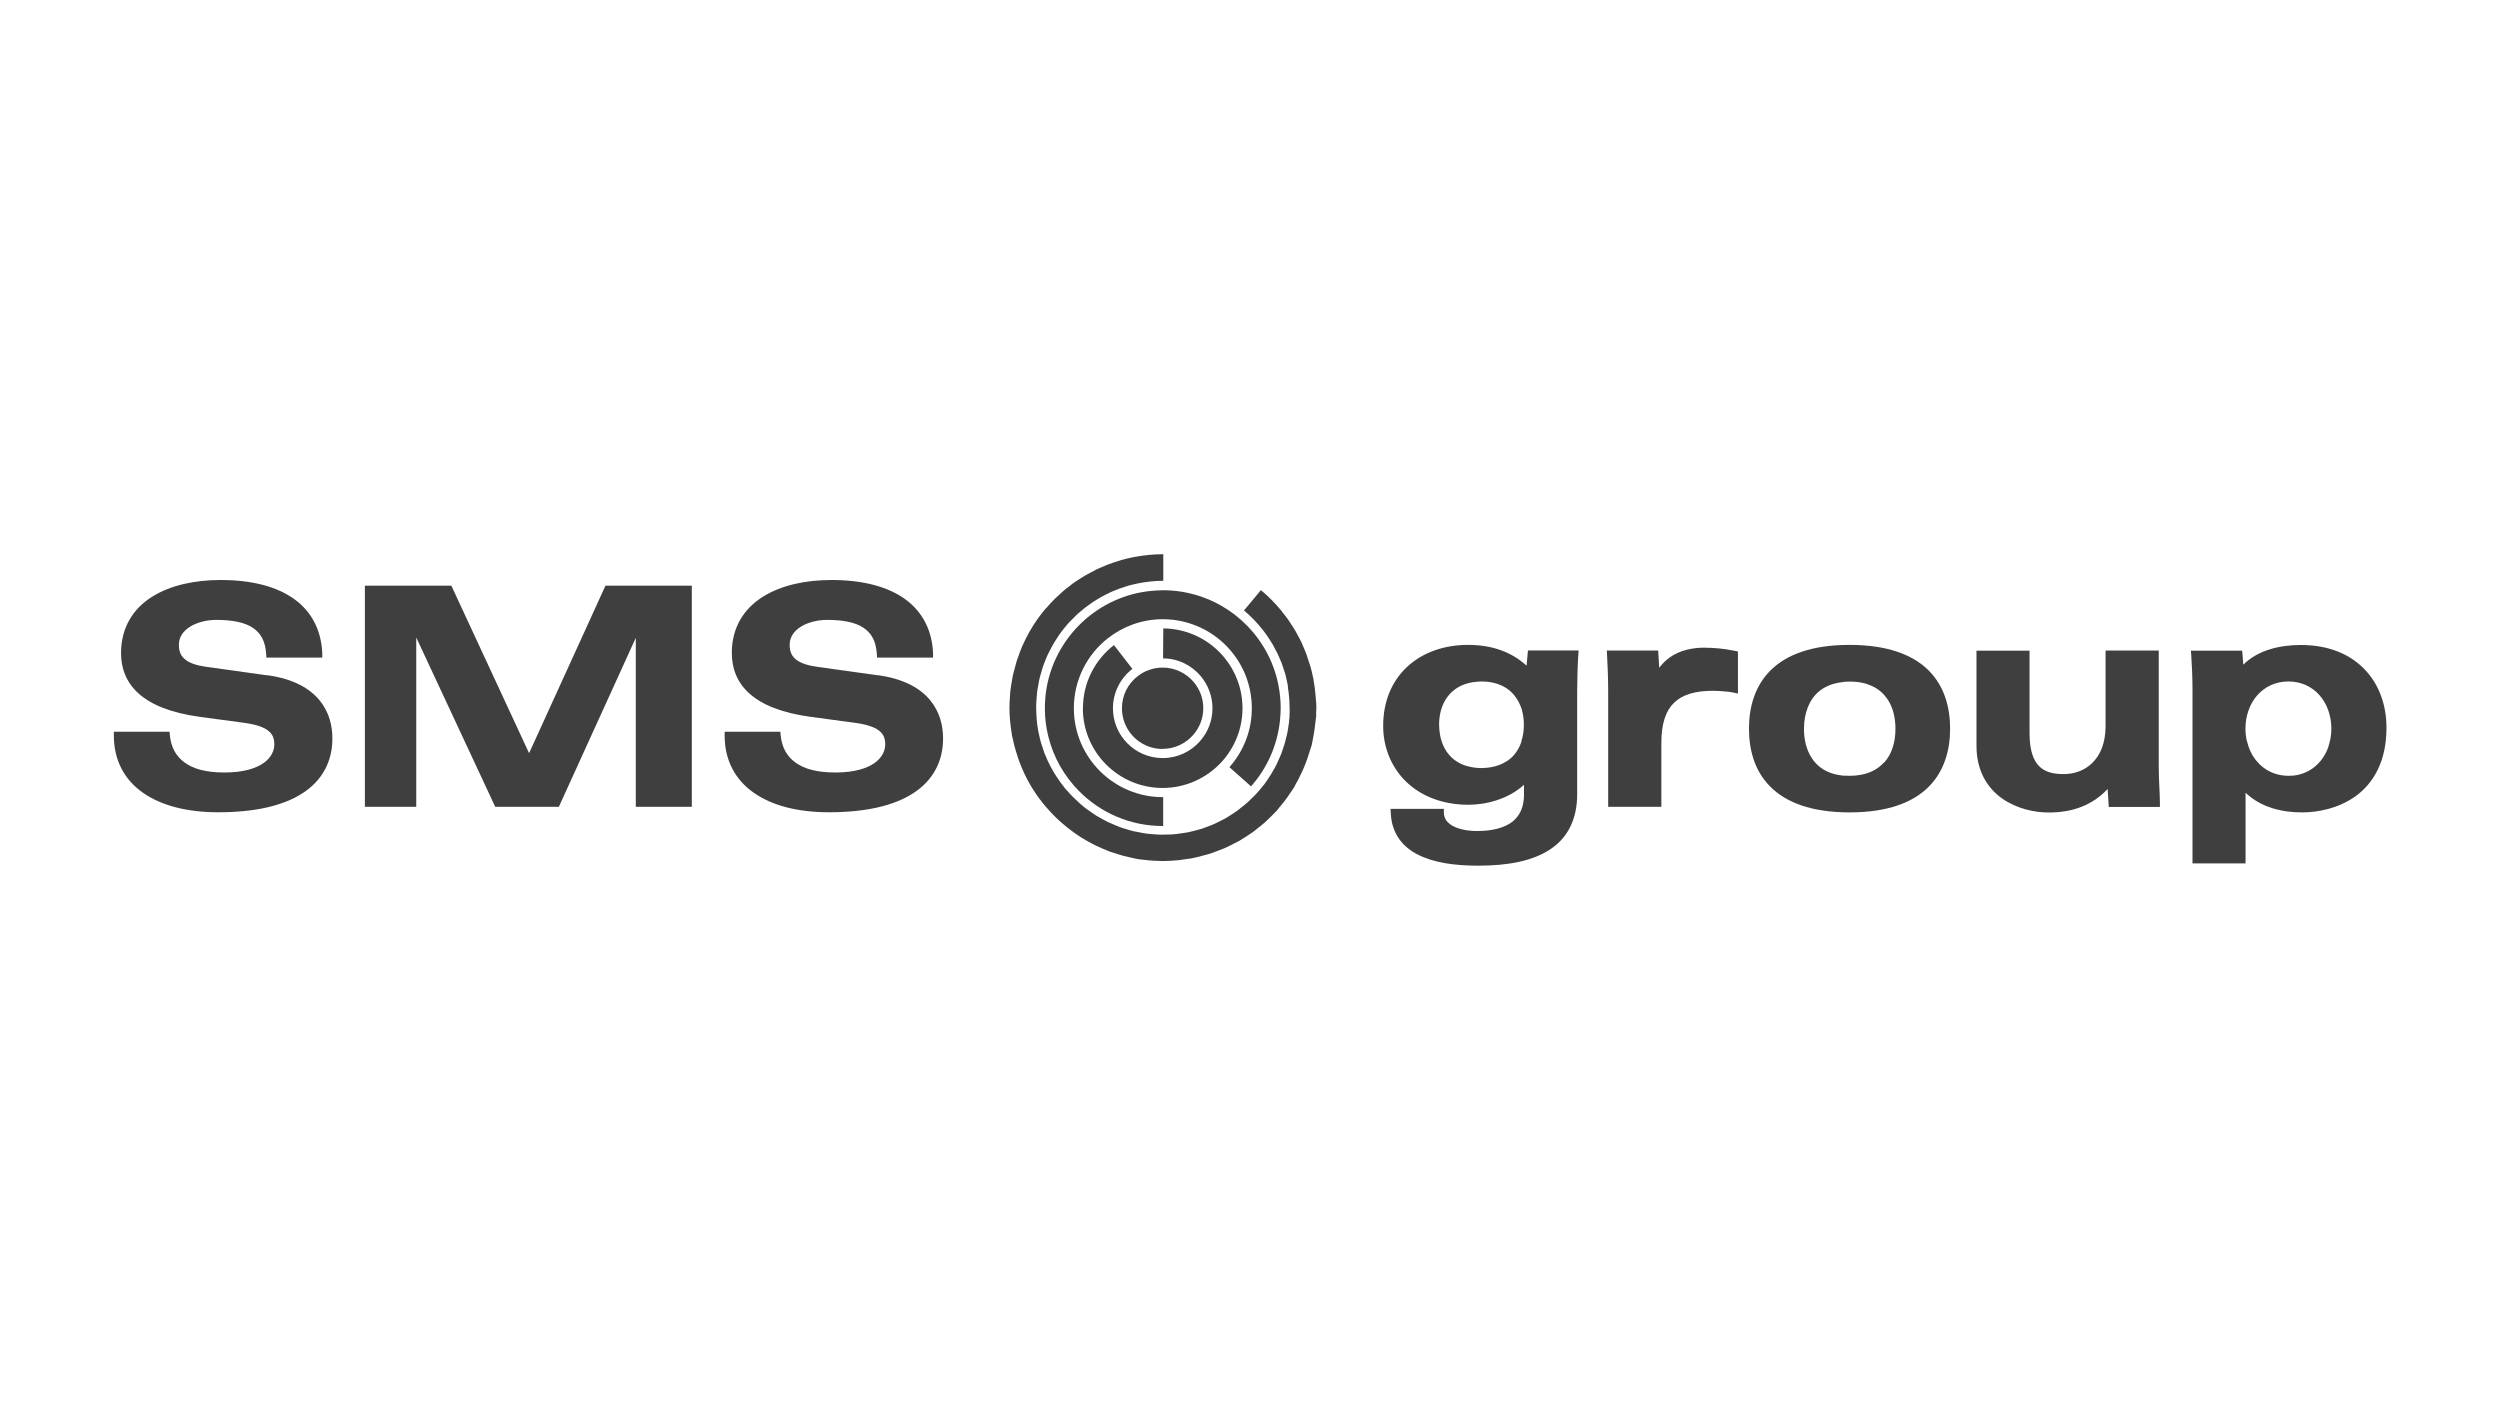
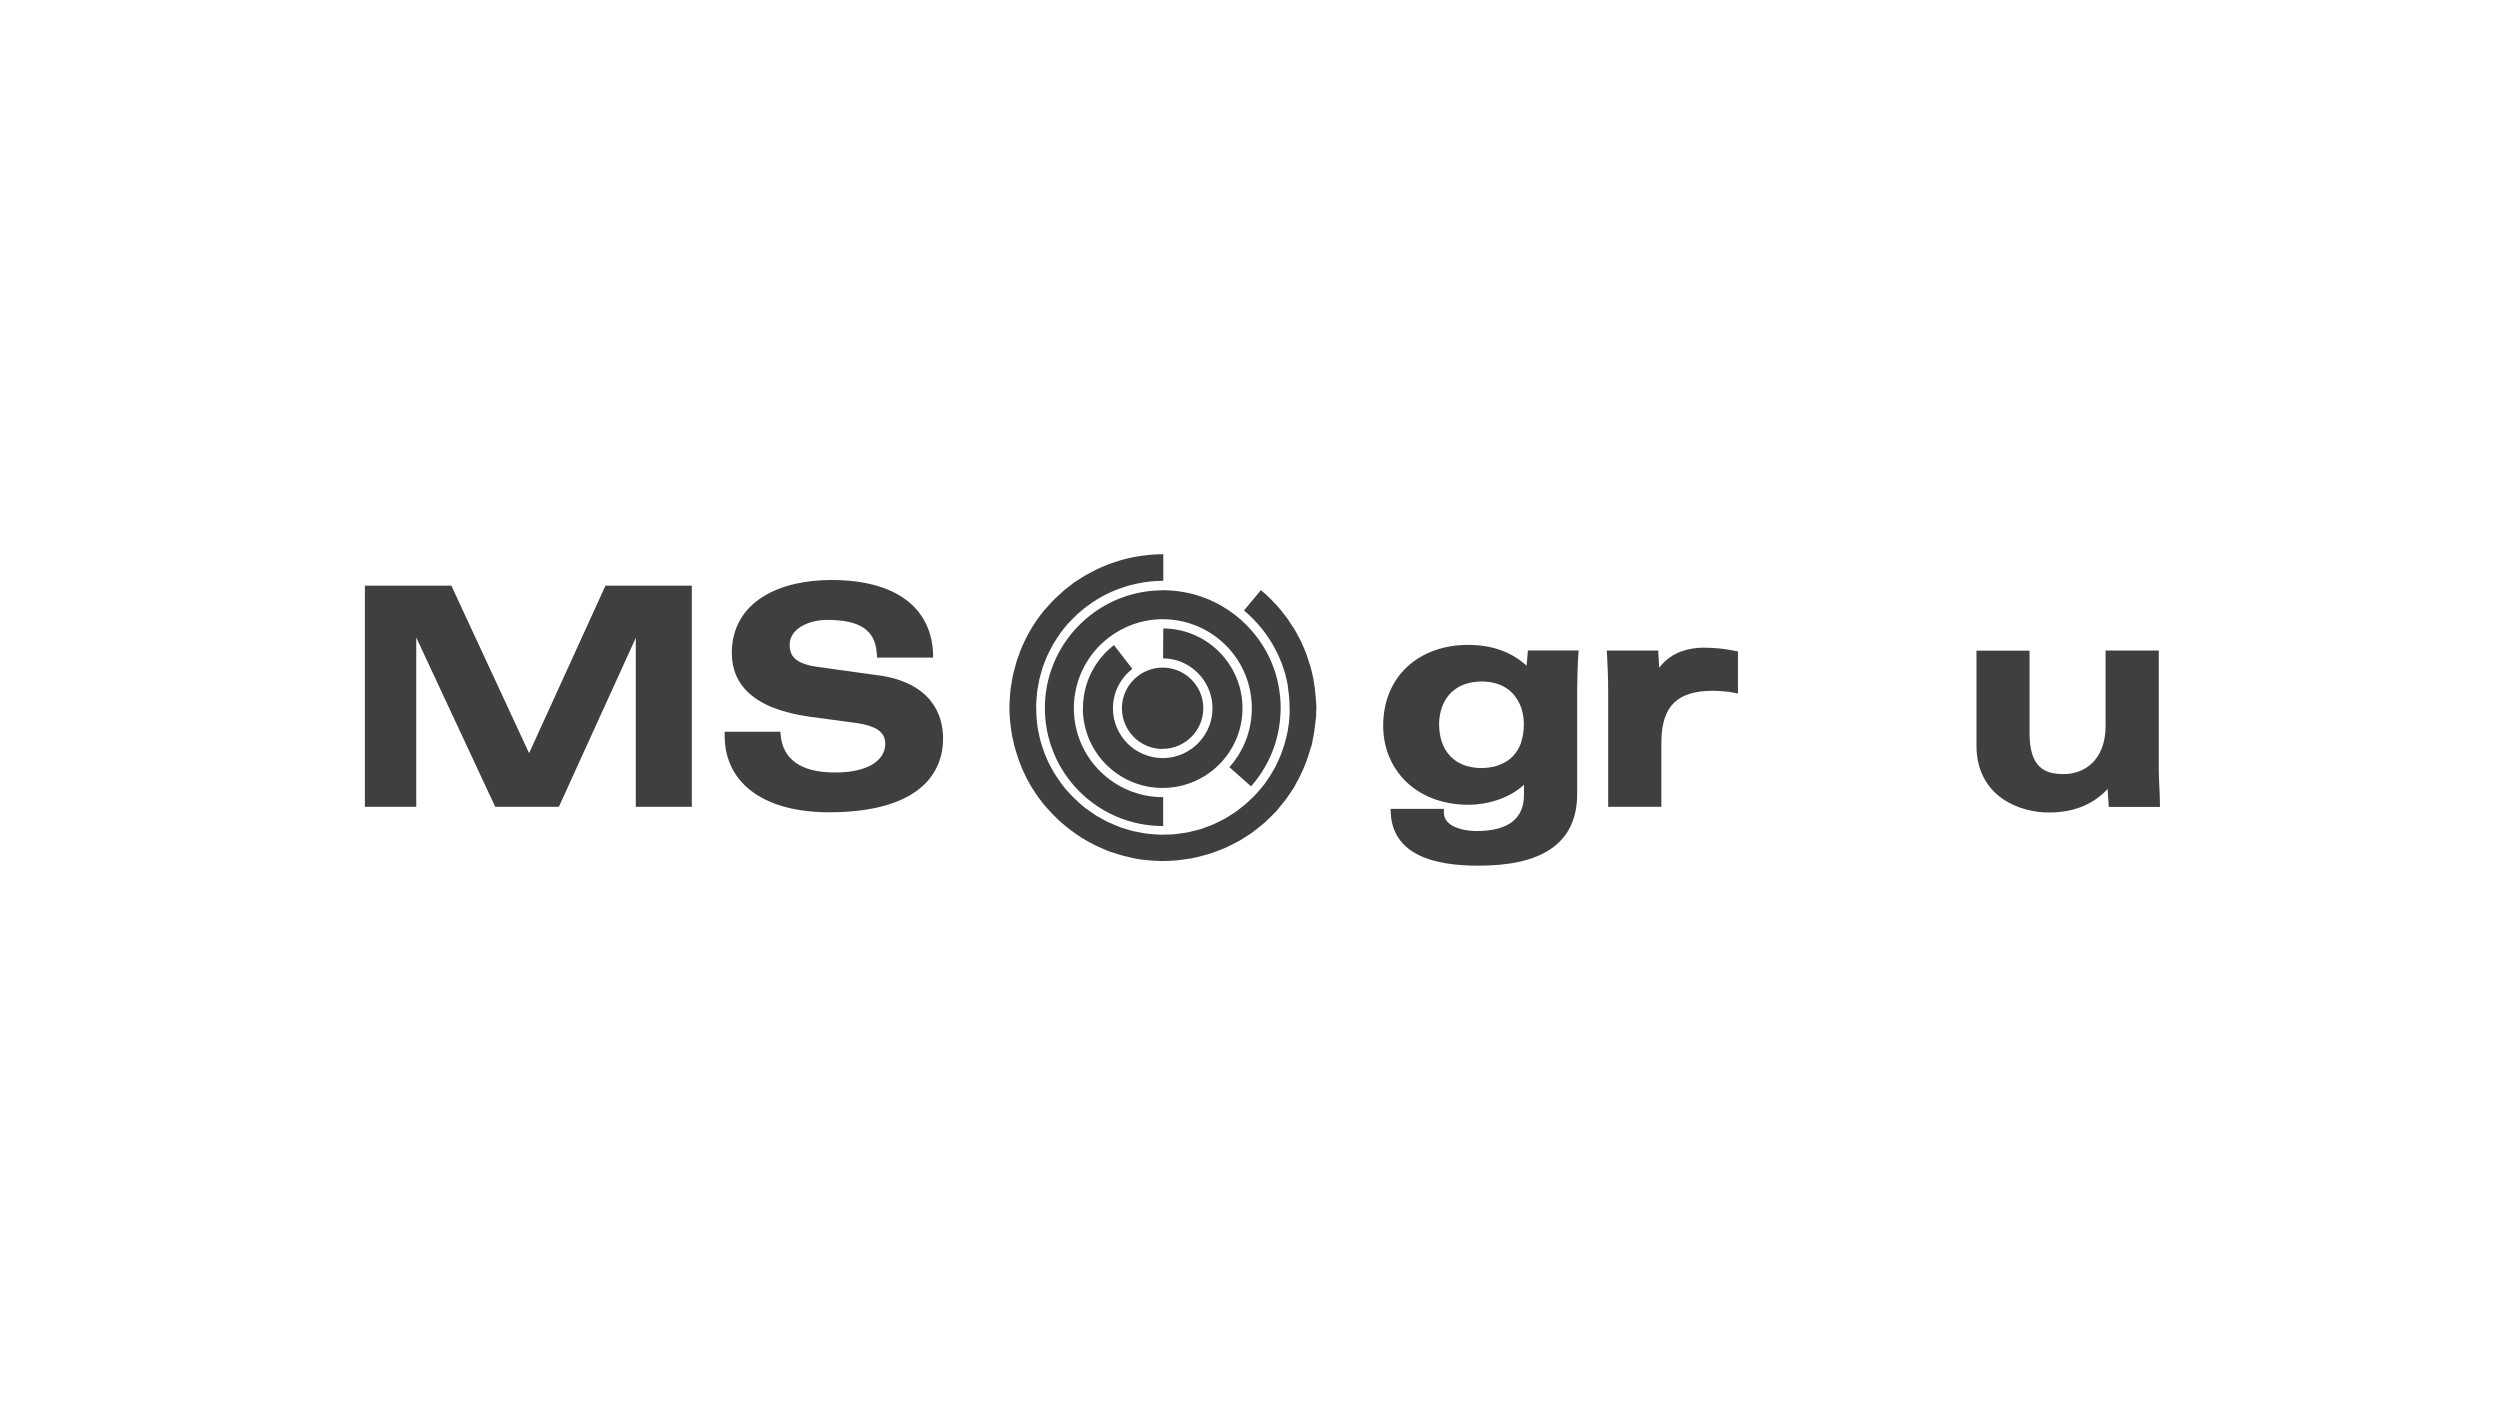
<svg xmlns="http://www.w3.org/2000/svg" id="Ebene_1" data-name="Ebene 1" width="220" height="125" viewBox="0 0 220 125">
  <defs>
    <style>
      .cls-1 {
        fill: #3f3f3f;
        stroke-width: 0px;
      }
    </style>
  </defs>
-   <path class="cls-1" d="m23.52,59.43l-5.37-.75c-.8-.11-1.42-.31-1.81-.61-.39-.3-.59-.67-.6-1.31,0-.71.38-1.23,1-1.62.62-.38,1.48-.59,2.29-.59,1.42,0,2.5.22,3.21.69.7.47,1.1,1.15,1.18,2.29l.02.34h4.92v-.38c-.08-1.98-.91-3.64-2.44-4.75-1.53-1.11-3.71-1.7-6.5-1.7-2.23,0-4.39.44-6.03,1.47-1.64,1.02-2.74,2.68-2.74,4.97,0,1.31.45,2.58,1.56,3.56,1.11.99,2.83,1.69,5.35,2.04l3.86.52c1.01.13,1.72.36,2.13.66.41.31.58.64.59,1.23,0,.56-.25,1.15-.92,1.64-.67.48-1.78.85-3.46.85s-2.77-.33-3.53-.89c-.76-.56-1.17-1.33-1.28-2.37l-.03-.33h-4.9v.37c0,2.11.91,3.84,2.53,4.98,1.62,1.15,3.89,1.74,6.66,1.74,3.22,0,5.7-.57,7.42-1.68,1.72-1.11,2.63-2.79,2.62-4.83,0-1.03-.25-2.26-1.11-3.32-.86-1.06-2.31-1.91-4.6-2.23Z" />
  <polygon class="cls-1" points="46.56 66.28 39.72 51.54 32.11 51.54 32.11 71 36.63 71 36.63 56.1 43.58 71 49.18 71 55.95 56.13 55.95 71 60.88 71 60.88 51.54 53.28 51.54 46.56 66.28" />
  <path class="cls-1" d="m77.28,59.43l-5.37-.75c-.8-.11-1.42-.31-1.82-.61-.39-.3-.59-.67-.6-1.31,0-.71.38-1.23,1-1.62.62-.38,1.48-.59,2.29-.59,1.42,0,2.5.22,3.2.69.7.47,1.1,1.15,1.18,2.29l.02.34h4.93v-.38c-.08-1.98-.91-3.64-2.44-4.75-1.53-1.11-3.71-1.7-6.5-1.7-2.23,0-4.39.44-6.03,1.47-1.64,1.02-2.75,2.68-2.74,4.97,0,1.31.45,2.58,1.56,3.56,1.11.99,2.83,1.69,5.35,2.04l3.87.52c1.01.13,1.72.36,2.13.66.41.31.58.64.59,1.23,0,.56-.25,1.15-.92,1.64-.67.48-1.78.85-3.46.85s-2.77-.33-3.54-.89c-.76-.56-1.17-1.33-1.28-2.37l-.03-.33h-4.9v.37c0,2.11.91,3.84,2.53,4.98,1.61,1.15,3.89,1.74,6.65,1.74,3.22,0,5.71-.57,7.42-1.68,1.72-1.11,2.63-2.79,2.62-4.83,0-1.03-.25-2.26-1.11-3.32-.86-1.06-2.31-1.91-4.6-2.23Z" />
  <path class="cls-1" d="m134.34,58.58c-1.23-1.12-2.89-1.83-5.15-1.83-2.14,0-4.01.68-5.35,1.92-1.34,1.24-2.13,3.05-2.12,5.22,0,1.83.68,3.57,1.96,4.84,1.29,1.28,3.18,2.09,5.56,2.09,1.57,0,3.53-.52,4.87-1.76v.87c0,1.1-.36,1.85-1.02,2.38-.67.52-1.71.82-3.1.82-.88,0-1.64-.17-2.15-.45-.51-.29-.76-.65-.78-1.14v-.36h-4.69l.02.38c.07,1.73.99,2.95,2.39,3.65,1.39.71,3.23.97,5.3.97,2.66,0,4.81-.42,6.34-1.44,1.54-1.01,2.38-2.66,2.37-4.87v-9.05c0-.89.05-2.48.1-3.19l.03-.39h-4.46l-.12,1.33Zm-.45,6.68c-.16.49-.41.91-.73,1.26-.15.16-.32.31-.5.43,0,0-.01.01-.02.01-.01,0-.03.01-.04.02-.41.27-.9.46-1.48.55-.23.03-.48.06-.74.06-.41,0-.79-.05-1.13-.14-.07-.02-.13-.03-.2-.05-.6-.18-1.08-.49-1.45-.89-.45-.48-.75-1.12-.88-1.86-.05-.28-.07-.57-.08-.87,0-1.12.34-2.06.96-2.73.27-.28.59-.52.96-.7.41-.19.88-.32,1.43-.36.12,0,.25-.02.38-.02.11,0,.22,0,.33.01.76.05,1.38.26,1.88.59.01,0,.03.02.04.03,0,0,.02.01.03.02.18.13.35.27.49.43.04.05.08.09.12.14.2.25.37.53.5.83.01.03.02.06.04.09.03.08.06.15.09.23,0,.01,0,.03.01.04.13.42.2.89.2,1.4,0,.54-.08,1.04-.23,1.48Z" />
  <path class="cls-1" d="m150.04,56.99c-1.59,0-2.67.47-3.38,1.08-.26.22-.47.46-.65.69-.02-.39-.04-.77-.07-1.17l-.02-.34h-4.52l.02.39c.05.88.1,2.01.1,3.24v10.12h4.68v-5.63c0-1.74.41-2.86,1.14-3.55.73-.7,1.85-1.03,3.39-1.03.37,0,.7.03.98.05.31.02.58.05.79.1l.44.09v-3.7l-.3-.06c-.95-.19-1.76-.27-2.61-.27Z" />
-   <path class="cls-1" d="m162.76,56.75c-3.37,0-5.6.88-6.98,2.27-1.38,1.39-1.87,3.25-1.87,5.1,0,1.85.48,3.71,1.87,5.1,1.38,1.39,3.61,2.27,6.98,2.27h0c3.36,0,5.59-.87,6.98-2.27,1.38-1.39,1.87-3.25,1.87-5.1,0-1.85-.49-3.71-1.87-5.1-1.38-1.39-3.62-2.27-6.98-2.27Zm3.04,10.34c-.65.72-1.62,1.18-3.04,1.18-.1,0-.19,0-.29-.01-.07,0-.15,0-.22,0-.04,0-.06,0-.09-.01-1.09-.11-1.88-.53-2.43-1.15-.11-.12-.21-.26-.3-.4-.45-.69-.68-1.56-.68-2.56,0-.68.11-1.3.32-1.85.16-.42.38-.8.66-1.12.29-.33.66-.6,1.1-.8.13-.06.27-.11.42-.16.12-.04.26-.07.39-.1.03,0,.05-.01.07-.02.13-.02.26-.04.4-.06.04,0,.07-.01.11-.02.18-.02.36-.03.56-.03.51,0,.97.06,1.37.17.01,0,.03,0,.04.01.06.02.11.04.16.06.61.2,1.09.52,1.46.94.04.05.09.11.13.16.03.04.07.08.1.13,0,0,0,.01.02.02.28.4.48.86.6,1.38.09.4.14.83.14,1.28,0,1.21-.33,2.24-.98,2.96Z" />
  <path class="cls-1" d="m189.96,57.25h-4.67v6.64c0,1.51-.47,2.55-1.15,3.23-.68.68-1.59,1-2.53,1s-1.64-.18-2.14-.67c-.51-.49-.87-1.37-.87-2.93v-7.26h-4.67v8.38c0,2.22.98,3.73,2.26,4.63,1.28.9,2.84,1.23,4.07,1.23h.04c2.11,0,3.85-.65,5.17-2.07.02.41.05.82.08,1.24l.02.34h4.5v-.37c0-.86-.1-1.97-.1-3.08v-10.3Z" />
-   <path class="cls-1" d="m208.12,58.94c-1.27-1.35-3.18-2.19-5.67-2.18-1.83,0-3.75.45-5.04,1.73-.02-.3-.05-.6-.07-.9l-.03-.33h-4.51l.03.39c.05.71.11,1.98.11,3.03v15.3h4.67v-6.22c1.39,1.33,3.28,1.74,5,1.73,1.33,0,3.16-.33,4.69-1.43,1.53-1.11,2.72-3.03,2.71-6.03,0-1.92-.61-3.74-1.88-5.08Zm-3.2,6.72c-.43,1.28-1.4,2.25-2.72,2.53-.26.06-.53.08-.81.08-.85,0-1.59-.26-2.19-.71-.12-.09-.24-.19-.35-.3-.02-.02-.04-.04-.06-.06-.2-.2-.38-.43-.53-.67-.06-.09-.11-.2-.16-.3-.02-.04-.05-.08-.07-.13-.12-.27-.22-.55-.29-.85,0-.03-.02-.06-.03-.09-.07-.33-.11-.68-.11-1.04.01-2.31,1.52-4.15,3.78-4.15,2.27,0,3.77,1.84,3.78,4.15,0,.54-.09,1.06-.25,1.53Z" />
  <path class="cls-1" d="m102.29,65.9s.01,0,.02,0c1.06,0,2-.46,2.66-1.19.57-.63.92-1.47.92-2.39,0-.86-.31-1.66-.82-2.27-.65-.79-1.64-1.3-2.74-1.3,0,0-.01,0-.02,0h0c-.82,0-1.58.28-2.19.75-.85.65-1.39,1.68-1.39,2.83,0,1.97,1.59,3.57,3.56,3.58Z" />
  <path class="cls-1" d="m102.24,51.95s0,0-.01,0c-2.39.02-4.58.85-6.32,2.22-.57.45-1.1.96-1.57,1.53-1.51,1.82-2.42,4.16-2.39,6.72,0,.82.11,1.62.3,2.38.45,1.84,1.4,3.5,2.69,4.8,1.89,1.92,4.52,3.1,7.42,3.09v-1.39s0-1.15,0-1.15c-4.31.01-7.82-3.45-7.86-7.76-.02-2.52,1.15-4.78,2.99-6.22,1.32-1.04,2.97-1.66,4.77-1.68h.05c2.41,0,4.58,1.08,6.02,2.8,1.13,1.34,1.81,3.07,1.83,4.96.02,2.02-.73,3.86-1.97,5.26l.28.25,1.62,1.44c1.4-1.58,2.32-3.59,2.55-5.81.04-.38.06-.77.06-1.16,0-.31-.02-.61-.05-.91-.2-2.15-1.06-4.11-2.37-5.67-1.25-1.49-2.91-2.62-4.8-3.22-1-.32-2.06-.49-3.17-.49h-.06Z" />
  <path class="cls-1" d="m95.29,62.32c0,3.86,3.12,7,6.98,7.02.01,0,.03,0,.04,0,2.07,0,3.93-.9,5.22-2.32,1.12-1.24,1.81-2.89,1.81-4.7,0-1.69-.6-3.25-1.6-4.46-1.28-1.55-3.21-2.54-5.37-2.56l-.02,2.64c1.35,0,2.55.63,3.35,1.6.62.76,1,1.73,1,2.79,0,1.13-.43,2.15-1.13,2.93-.8.89-1.96,1.45-3.25,1.45h-.02c-2.41-.01-4.36-1.97-4.36-4.38,0-1.41.67-2.66,1.71-3.47l-1.62-2.09c-1.66,1.28-2.73,3.29-2.73,5.56Z" />
  <path class="cls-1" d="m115.8,61.72c0-.13,0-.27-.02-.4-.04-.51-.1-1.01-.19-1.5,0,0,0-.02,0-.03-.01-.07-.03-.14-.05-.21-.06-.31-.13-.62-.22-.92-.03-.11-.07-.22-.11-.33-.08-.26-.16-.51-.25-.77-.06-.16-.13-.31-.19-.47-.08-.19-.16-.39-.25-.58-.09-.19-.19-.38-.3-.57-.08-.14-.15-.29-.23-.43-.12-.21-.26-.41-.39-.61-.07-.11-.14-.23-.22-.34-.15-.21-.3-.41-.46-.6-.06-.08-.11-.16-.17-.23h0c-.54-.65-1.14-1.26-1.79-1.8l-.98,1.18-.51.61c.6.5,1.14,1.06,1.63,1.68.13.17.26.33.38.51.06.08.11.17.17.25.12.18.23.36.34.54.06.1.11.2.16.3.09.17.19.35.28.53.06.13.11.26.17.39.07.16.14.31.2.47.06.17.12.34.17.52.04.13.09.26.13.39.05.2.1.4.14.6.03.13.06.25.08.38,0,.03,0,.06.01.09,0,.03,0,.05.01.08,0,.02,0,.04,0,.07.05.31.09.62.11.92,0,.12.01.23.02.35.01.22.02.45.02.67,0,0,0,0,0,.01,0,.03,0,.06,0,.09,0,.03,0,.07,0,.1,0,.31-.03.62-.06.92,0,.06-.02.13-.03.19-.03.26-.07.53-.13.79-.02.12-.06.24-.09.36-.05.2-.09.39-.15.58-.05.16-.11.32-.16.48-.05.15-.1.29-.15.43-.07.18-.15.35-.23.52-.06.12-.11.25-.17.37-.08.17-.18.33-.27.49-.07.12-.13.24-.2.35-.19.3-.39.6-.6.89-.02.03-.04.05-.07.08-.19.25-.39.48-.6.71-.17.19-.35.36-.53.53-.09.09-.18.18-.28.27-.19.17-.4.33-.6.49-.1.08-.19.16-.29.23-.2.15-.41.28-.62.41-.12.08-.24.16-.36.23-.19.11-.39.2-.58.3-.16.08-.31.16-.47.23-.17.08-.35.14-.52.21-.2.08-.4.15-.6.22-.16.05-.32.09-.48.13-.23.06-.45.12-.69.17-.17.03-.35.06-.52.08-.24.04-.48.07-.71.09-.2.02-.4.03-.6.03-.19,0-.39.01-.58.01-.27,0-.54-.03-.81-.05-.14-.01-.28-.02-.41-.04-.25-.03-.49-.08-.74-.13-.16-.03-.31-.06-.47-.09-.21-.05-.42-.12-.62-.18-.18-.05-.36-.1-.53-.17-.18-.06-.35-.14-.52-.21-.19-.08-.38-.16-.57-.25-.16-.08-.31-.17-.47-.25-.19-.1-.37-.2-.55-.31-.16-.1-.31-.21-.47-.32-.16-.11-.32-.22-.48-.34-.21-.17-.42-.34-.62-.53-.38-.34-.73-.7-1.06-1.08-.04-.05-.08-.09-.12-.14-.29-.36-.56-.74-.81-1.13-.08-.12-.15-.24-.22-.36-.05-.09-.1-.18-.15-.27-.24-.43-.45-.89-.63-1.35-.06-.17-.12-.34-.17-.52-.04-.13-.09-.26-.13-.39-.07-.25-.13-.51-.18-.77-.01-.07-.03-.14-.05-.21-.07-.38-.12-.75-.15-1.13,0-.11,0-.23-.02-.35-.01-.25-.02-.49-.02-.74,0-.23.02-.46.04-.69.01-.17.02-.33.04-.5.02-.21.06-.41.1-.61.03-.19.06-.38.1-.56.04-.16.09-.32.13-.48.06-.22.12-.44.19-.65.04-.12.09-.24.14-.36.09-.24.18-.47.29-.7.05-.11.11-.21.16-.31.12-.23.24-.47.37-.69.07-.11.14-.22.21-.33.13-.2.26-.41.41-.61.15-.21.32-.4.48-.6.05-.06.1-.12.15-.18.08-.09.16-.17.25-.26.15-.16.31-.32.47-.47.11-.11.23-.21.35-.31.12-.1.24-.21.37-.31.1-.08.2-.15.31-.23.14-.1.28-.2.42-.3.11-.07.22-.14.33-.21.14-.09.28-.17.42-.25.13-.07.27-.14.4-.21.13-.07.26-.13.39-.19.16-.08.33-.14.5-.21.11-.04.22-.09.33-.13.2-.07.4-.14.61-.2.09-.03.17-.06.26-.08.22-.06.45-.11.68-.16.74-.15,1.5-.24,2.28-.24,0,0,0,0,.01,0v-2.34h-.01c-.86,0-1.7.09-2.52.24h0s-.01,0-.02,0c-.06.01-.12.03-.18.04-.32.07-.64.14-.96.23-.1.03-.2.06-.3.1-.27.08-.54.17-.81.27-.15.05-.29.12-.43.18-.21.09-.42.17-.63.27-.17.08-.34.18-.51.27-.17.09-.34.18-.5.27-.18.11-.35.22-.53.33-.15.1-.29.19-.44.29-.17.12-.32.24-.48.37-.11.09-.23.16-.33.25-.03.03-.06.06-.09.08-.16.14-.32.28-.47.43-.1.09-.2.17-.29.26-.02.02-.04.05-.07.07-.23.23-.44.46-.65.7-.06.07-.13.14-.2.22,0,.01-.02.02-.03.03-.24.3-.48.6-.7.92,0,0,0,0,0,0-.47.68-.88,1.42-1.22,2.18-.02.04-.04.07-.05.11-.13.29-.24.6-.34.9-.04.12-.09.23-.13.35-.07.23-.13.46-.19.7-.05.21-.12.41-.16.62-.04.17-.06.35-.09.52-.05.28-.1.56-.13.84-.02.14-.02.29-.03.43-.02.31-.05.63-.05.95,0,.03,0,.05,0,.08,0,.37.02.75.05,1.11,0,.07.02.13.02.2.04.37.09.73.15,1.09,0,.04,0,.09.02.13.02.08.04.16.06.24.05.22.09.44.15.65.03.13.07.26.11.38.06.2.12.41.19.61.05.14.1.28.15.42.07.18.14.35.21.52.07.16.14.31.21.47.07.14.14.29.21.43.09.17.18.34.28.51.07.12.14.24.21.35.11.18.22.35.34.52.07.1.14.2.22.31.13.17.26.34.39.51.08.1.16.19.24.28.14.16.28.32.42.47.09.1.18.19.27.28.14.14.28.28.43.42.11.1.22.2.33.29.14.12.28.24.42.35.13.1.26.2.39.3.13.1.27.19.4.29.15.1.3.2.45.3.13.08.26.16.39.23.16.1.33.19.5.28.13.07.26.13.39.2.17.08.35.16.53.24.14.06.27.12.41.17.09.04.17.08.26.11.08.03.16.05.23.07.19.07.39.13.59.19.15.04.29.09.44.13.24.06.48.12.72.17.11.02.22.05.33.07.05,0,.1.02.14.03.22.04.45.06.68.08.11.01.22.03.33.04.31.03.62.04.93.05.07,0,.14.01.22.01.03,0,.05,0,.08,0,0,0,0,0,.01,0,.45,0,.9-.03,1.35-.07.17-.02.33-.05.49-.07.2-.03.4-.05.59-.08.03,0,.05,0,.08-.01.06-.01.11-.03.17-.04.27-.05.52-.12.78-.19.21-.06.42-.11.63-.17.23-.07.46-.16.69-.25.22-.09.45-.17.67-.26.18-.08.36-.18.54-.26.25-.12.5-.25.74-.38.14-.08.27-.17.4-.25.26-.17.53-.33.78-.51.11-.08.22-.17.33-.26.26-.2.51-.4.75-.61.11-.1.22-.21.33-.32.22-.21.44-.42.65-.65.02-.02.04-.04.06-.06.07-.07.12-.16.19-.24.25-.29.48-.58.7-.88.11-.15.21-.31.32-.47.1-.15.21-.3.31-.46.06-.1.11-.21.16-.31.14-.24.27-.49.39-.75.12-.24.23-.47.33-.72.11-.26.21-.52.3-.79.09-.26.17-.52.25-.78.04-.13.09-.25.12-.37.04-.14.05-.29.08-.43.06-.27.11-.53.15-.81.04-.27.07-.53.1-.81.01-.16.05-.31.06-.47,0-.13,0-.27,0-.41,0-.12.02-.24.02-.36,0-.2-.02-.4-.03-.6Z" />
</svg>